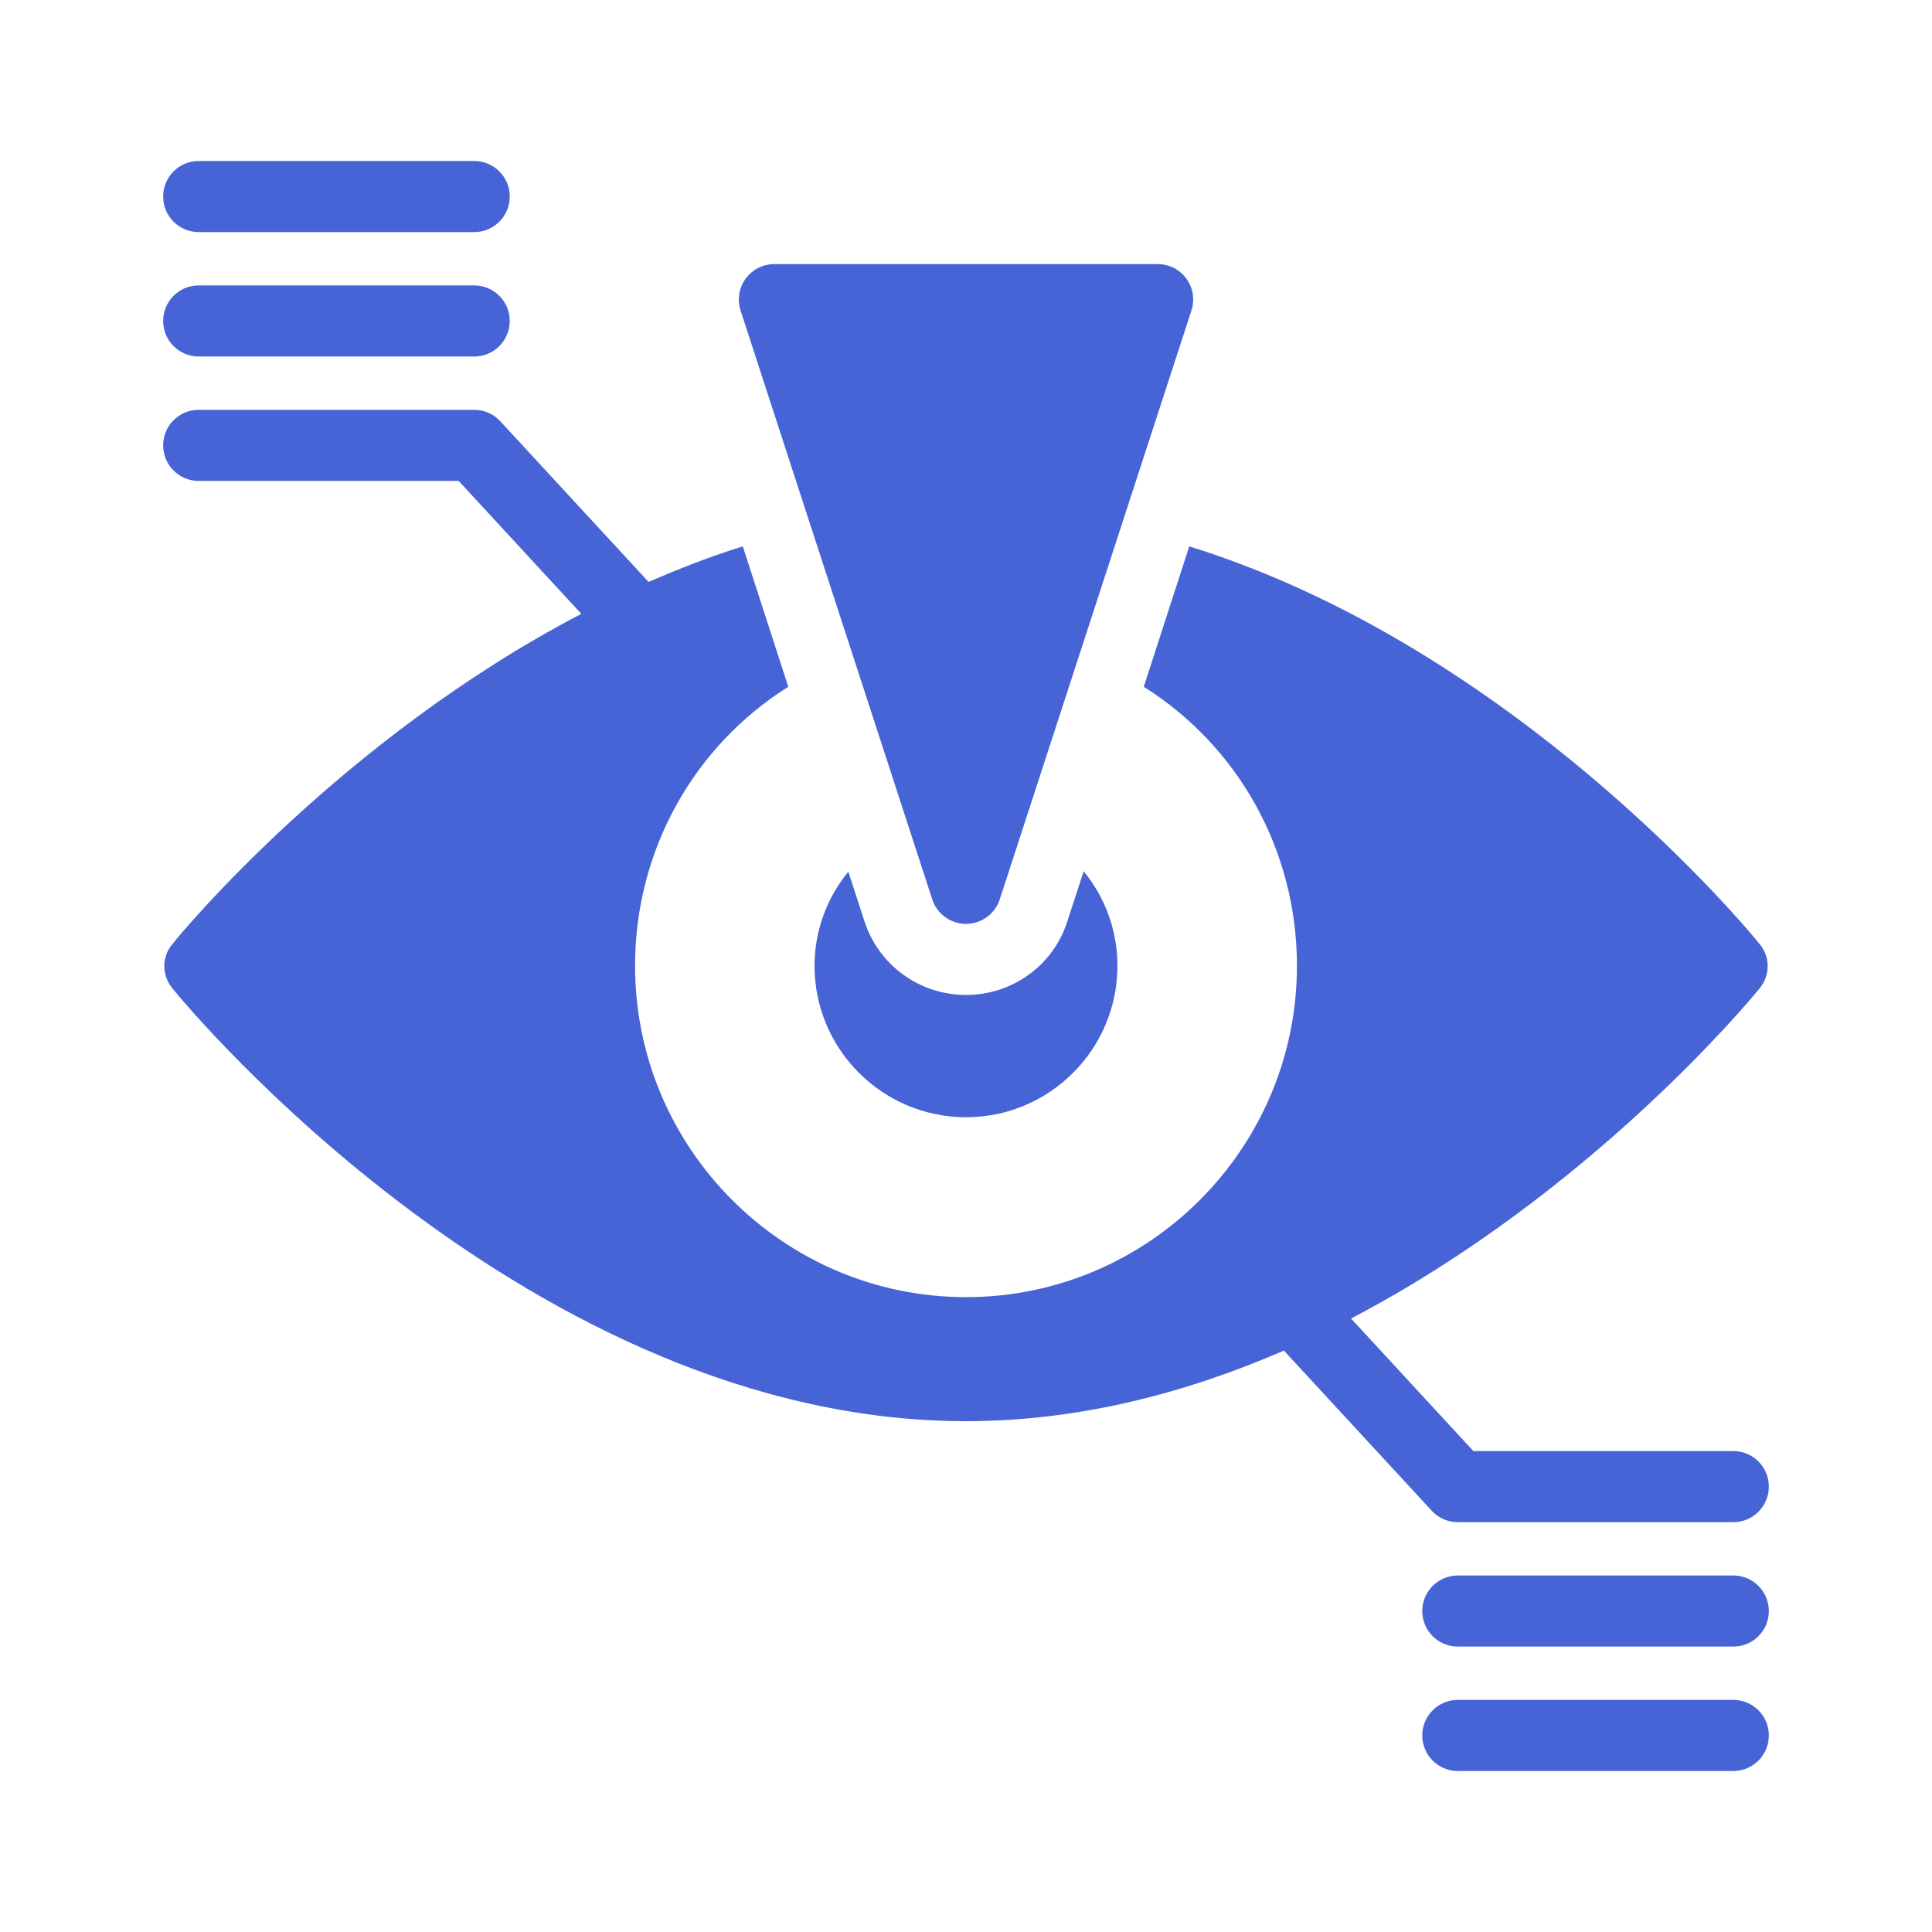
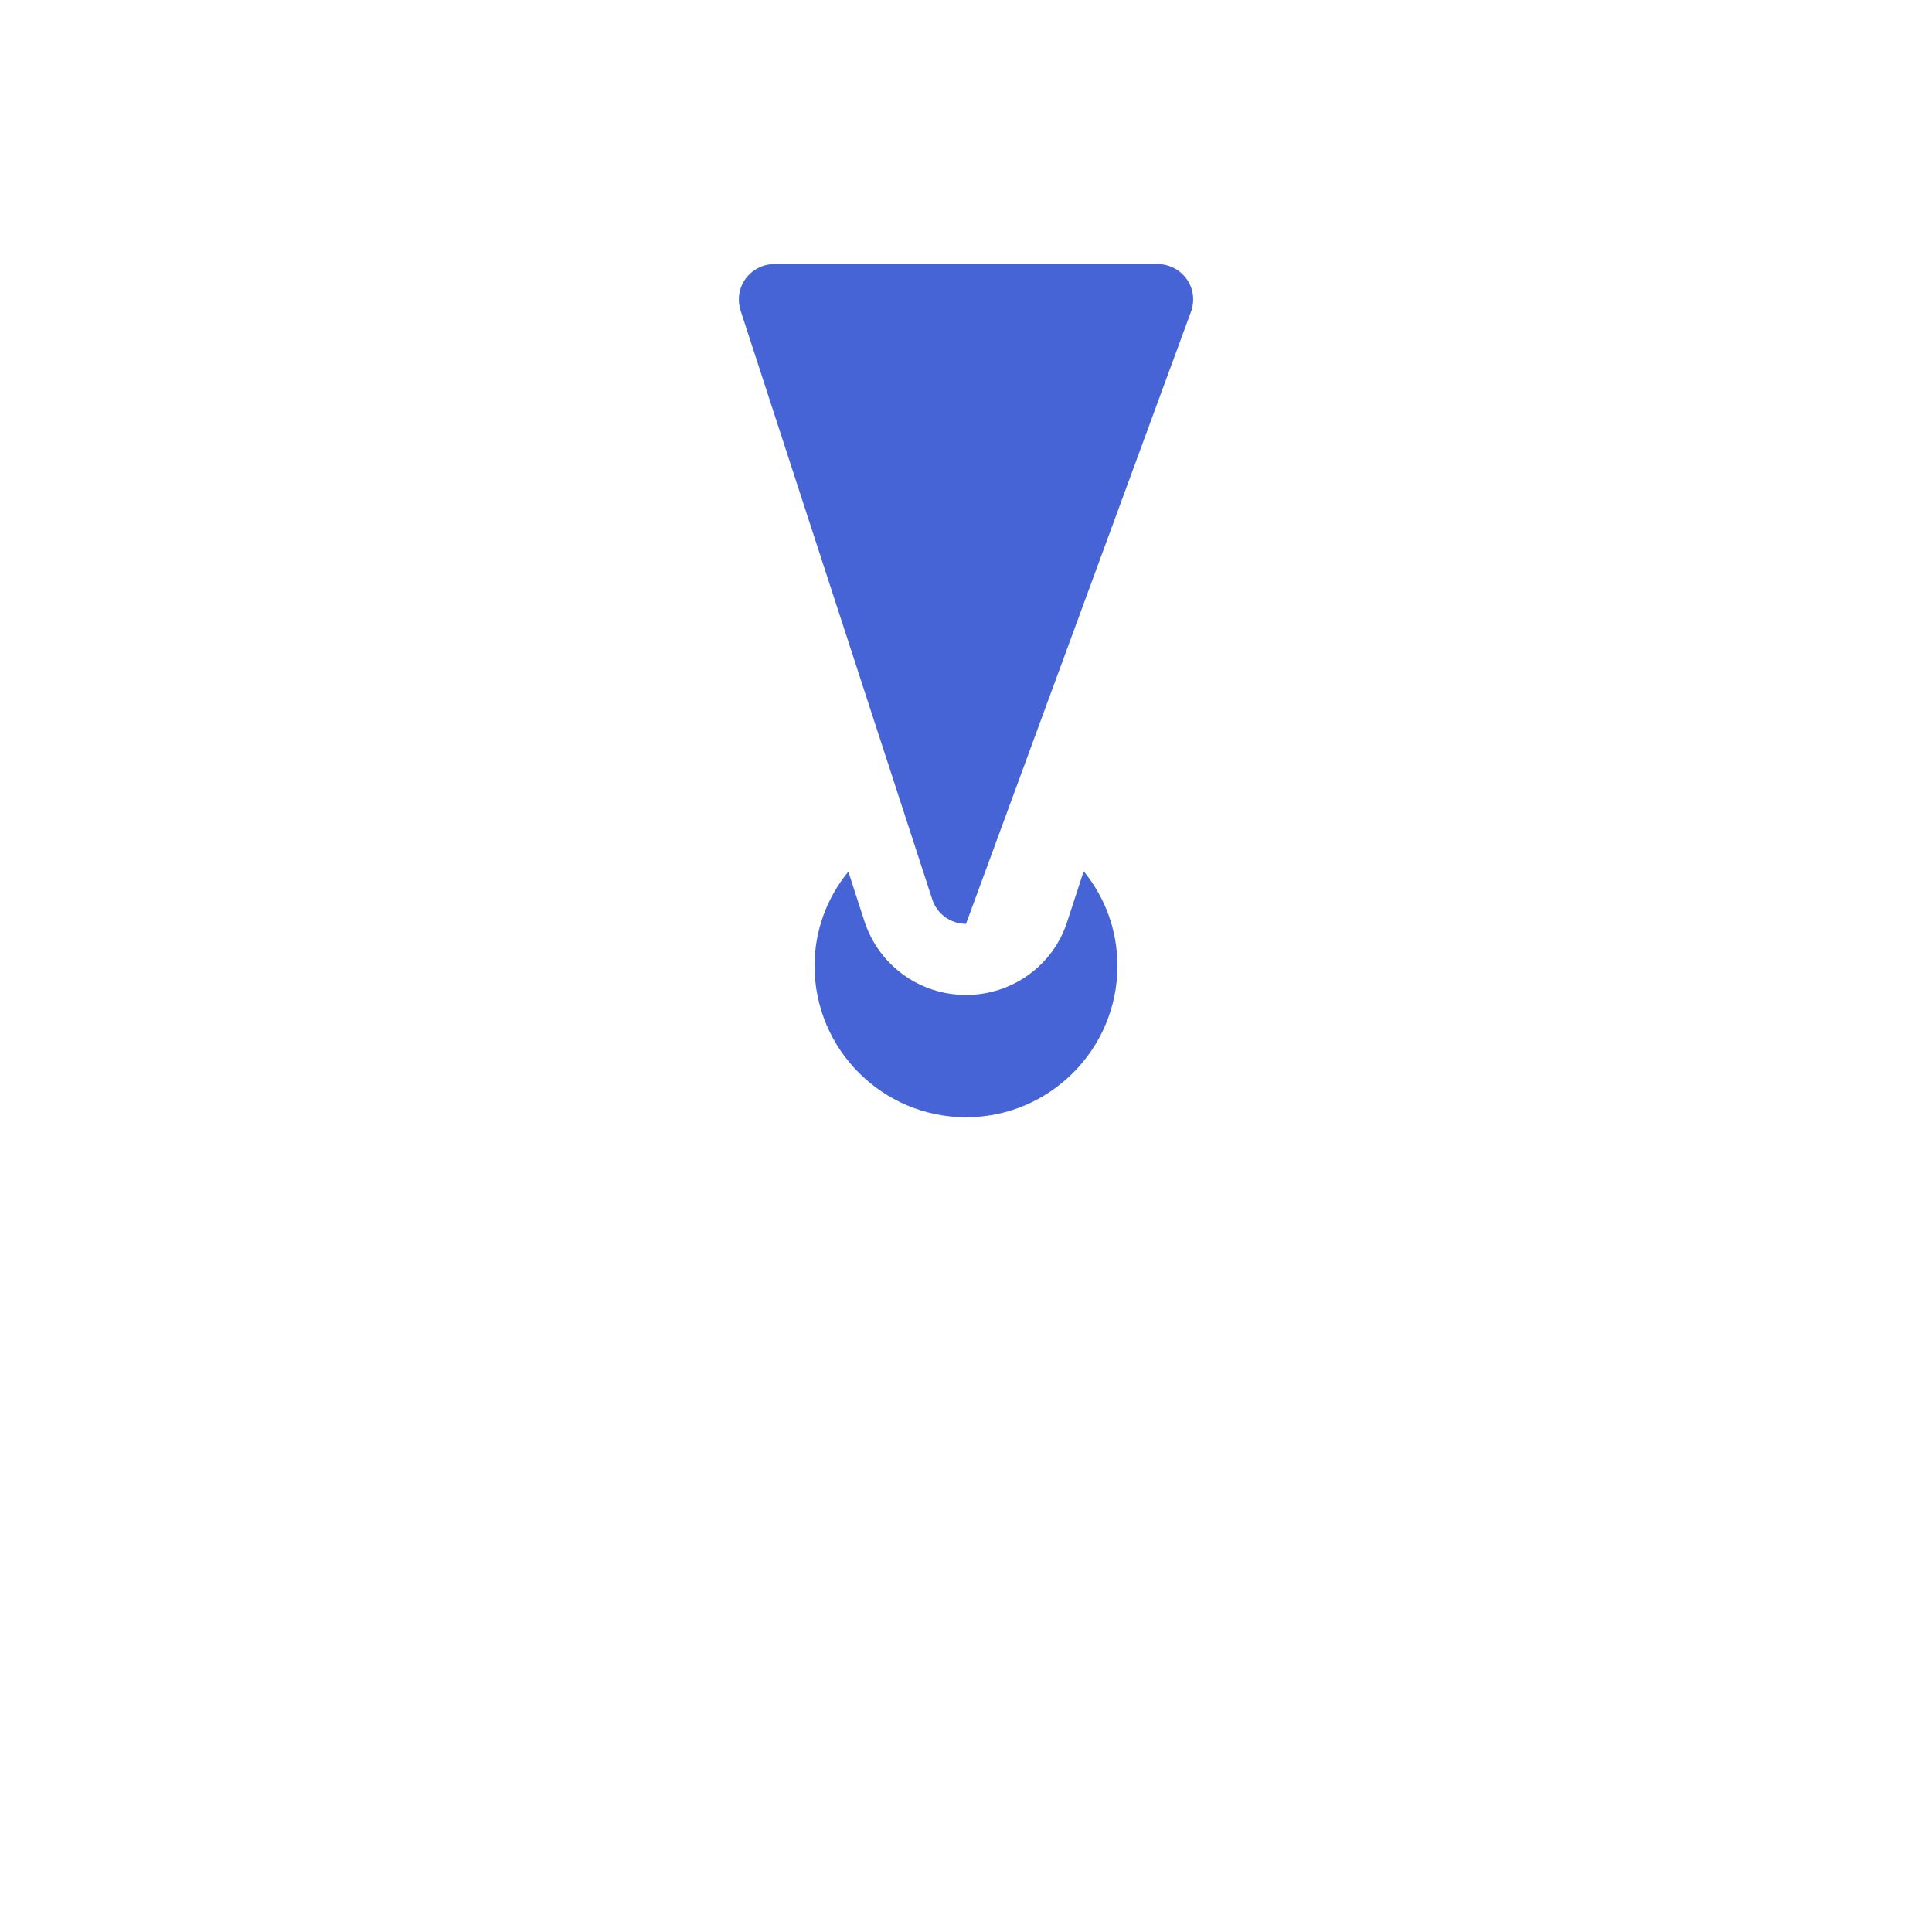
<svg xmlns="http://www.w3.org/2000/svg" width="96" height="96" viewBox="0 0 96 96" fill="none">
-   <path d="M9.873 23.897H22.79L28.886 30.502C17.024 36.684 9.013 46.341 8.576 46.897C8.028 47.532 8.028 48.468 8.576 49.122C9.282 50.005 26.398 70.618 48.002 70.618C53.645 70.618 58.977 69.204 63.796 67.11L71.141 75.067C71.474 75.431 71.945 75.636 72.438 75.636H86.127C87.104 75.636 87.893 74.846 87.893 73.87C87.893 72.893 87.104 72.103 86.127 72.103H73.212L67.132 65.516C78.946 59.35 86.947 49.72 87.424 49.122C87.973 48.468 87.973 47.532 87.424 46.897C86.894 46.224 75.254 32.164 59.093 27.149L56.833 34.126C61.495 37.058 64.444 42.216 64.444 47.99C64.444 57.07 57.063 64.454 48.002 64.454C38.939 64.454 31.556 57.07 31.556 47.99C31.556 42.216 34.505 37.058 39.17 34.126L36.908 27.149C35.296 27.649 33.744 28.259 32.228 28.916L24.86 20.933C24.526 20.569 24.057 20.364 23.562 20.364H9.873C8.898 20.364 8.107 21.154 8.107 22.131C8.107 23.108 8.898 23.897 9.873 23.897ZM9.874 17.715H23.563C24.539 17.715 25.329 16.925 25.329 15.948C25.329 14.972 24.539 14.182 23.563 14.182H9.874C8.897 14.182 8.107 14.972 8.107 15.948C8.107 16.925 8.897 17.715 9.874 17.715ZM8.107 9.766C8.107 10.743 8.897 11.533 9.874 11.533H23.563C24.539 11.533 25.329 10.743 25.329 9.766C25.329 8.789 24.539 8 23.563 8H9.874C8.897 8 8.107 8.789 8.107 9.766ZM86.127 78.285H72.438C71.461 78.285 70.672 79.075 70.672 80.052C70.672 81.028 71.461 81.818 72.438 81.818H86.127C87.104 81.818 87.893 81.028 87.893 80.052C87.893 79.075 87.104 78.285 86.127 78.285ZM86.127 84.467H72.438C71.461 84.467 70.672 85.257 70.672 86.234C70.672 87.21 71.461 88 72.438 88H86.127C87.104 88 87.893 87.21 87.893 86.234C87.893 85.257 87.104 84.467 86.127 84.467Z" fill="#4764D7" />
  <path d="M48.001 49.439C45.687 49.439 43.656 47.955 42.949 45.765L42.154 43.312C41.094 44.599 40.474 46.242 40.474 47.99C40.474 52.143 43.85 55.515 48.001 55.515C52.152 55.515 55.525 52.143 55.525 47.99C55.525 46.224 54.905 44.581 53.847 43.292L53.035 45.782C52.346 47.955 50.315 49.439 48.001 49.439Z" fill="#4764D7" />
-   <path d="M58.95 13.848C58.616 13.389 58.087 13.122 57.521 13.122H38.48C37.915 13.122 37.384 13.389 37.05 13.848C36.714 14.307 36.626 14.889 36.801 15.438L46.323 44.69C46.553 45.412 47.24 45.907 48.001 45.907C48.76 45.907 49.447 45.412 49.677 44.69L59.199 15.438C59.376 14.889 59.288 14.307 58.95 13.848Z" fill="#4764D7" />
+   <path d="M58.95 13.848C58.616 13.389 58.087 13.122 57.521 13.122H38.48C37.915 13.122 37.384 13.389 37.05 13.848C36.714 14.307 36.626 14.889 36.801 15.438L46.323 44.69C46.553 45.412 47.24 45.907 48.001 45.907L59.199 15.438C59.376 14.889 59.288 14.307 58.95 13.848Z" fill="#4764D7" />
</svg>